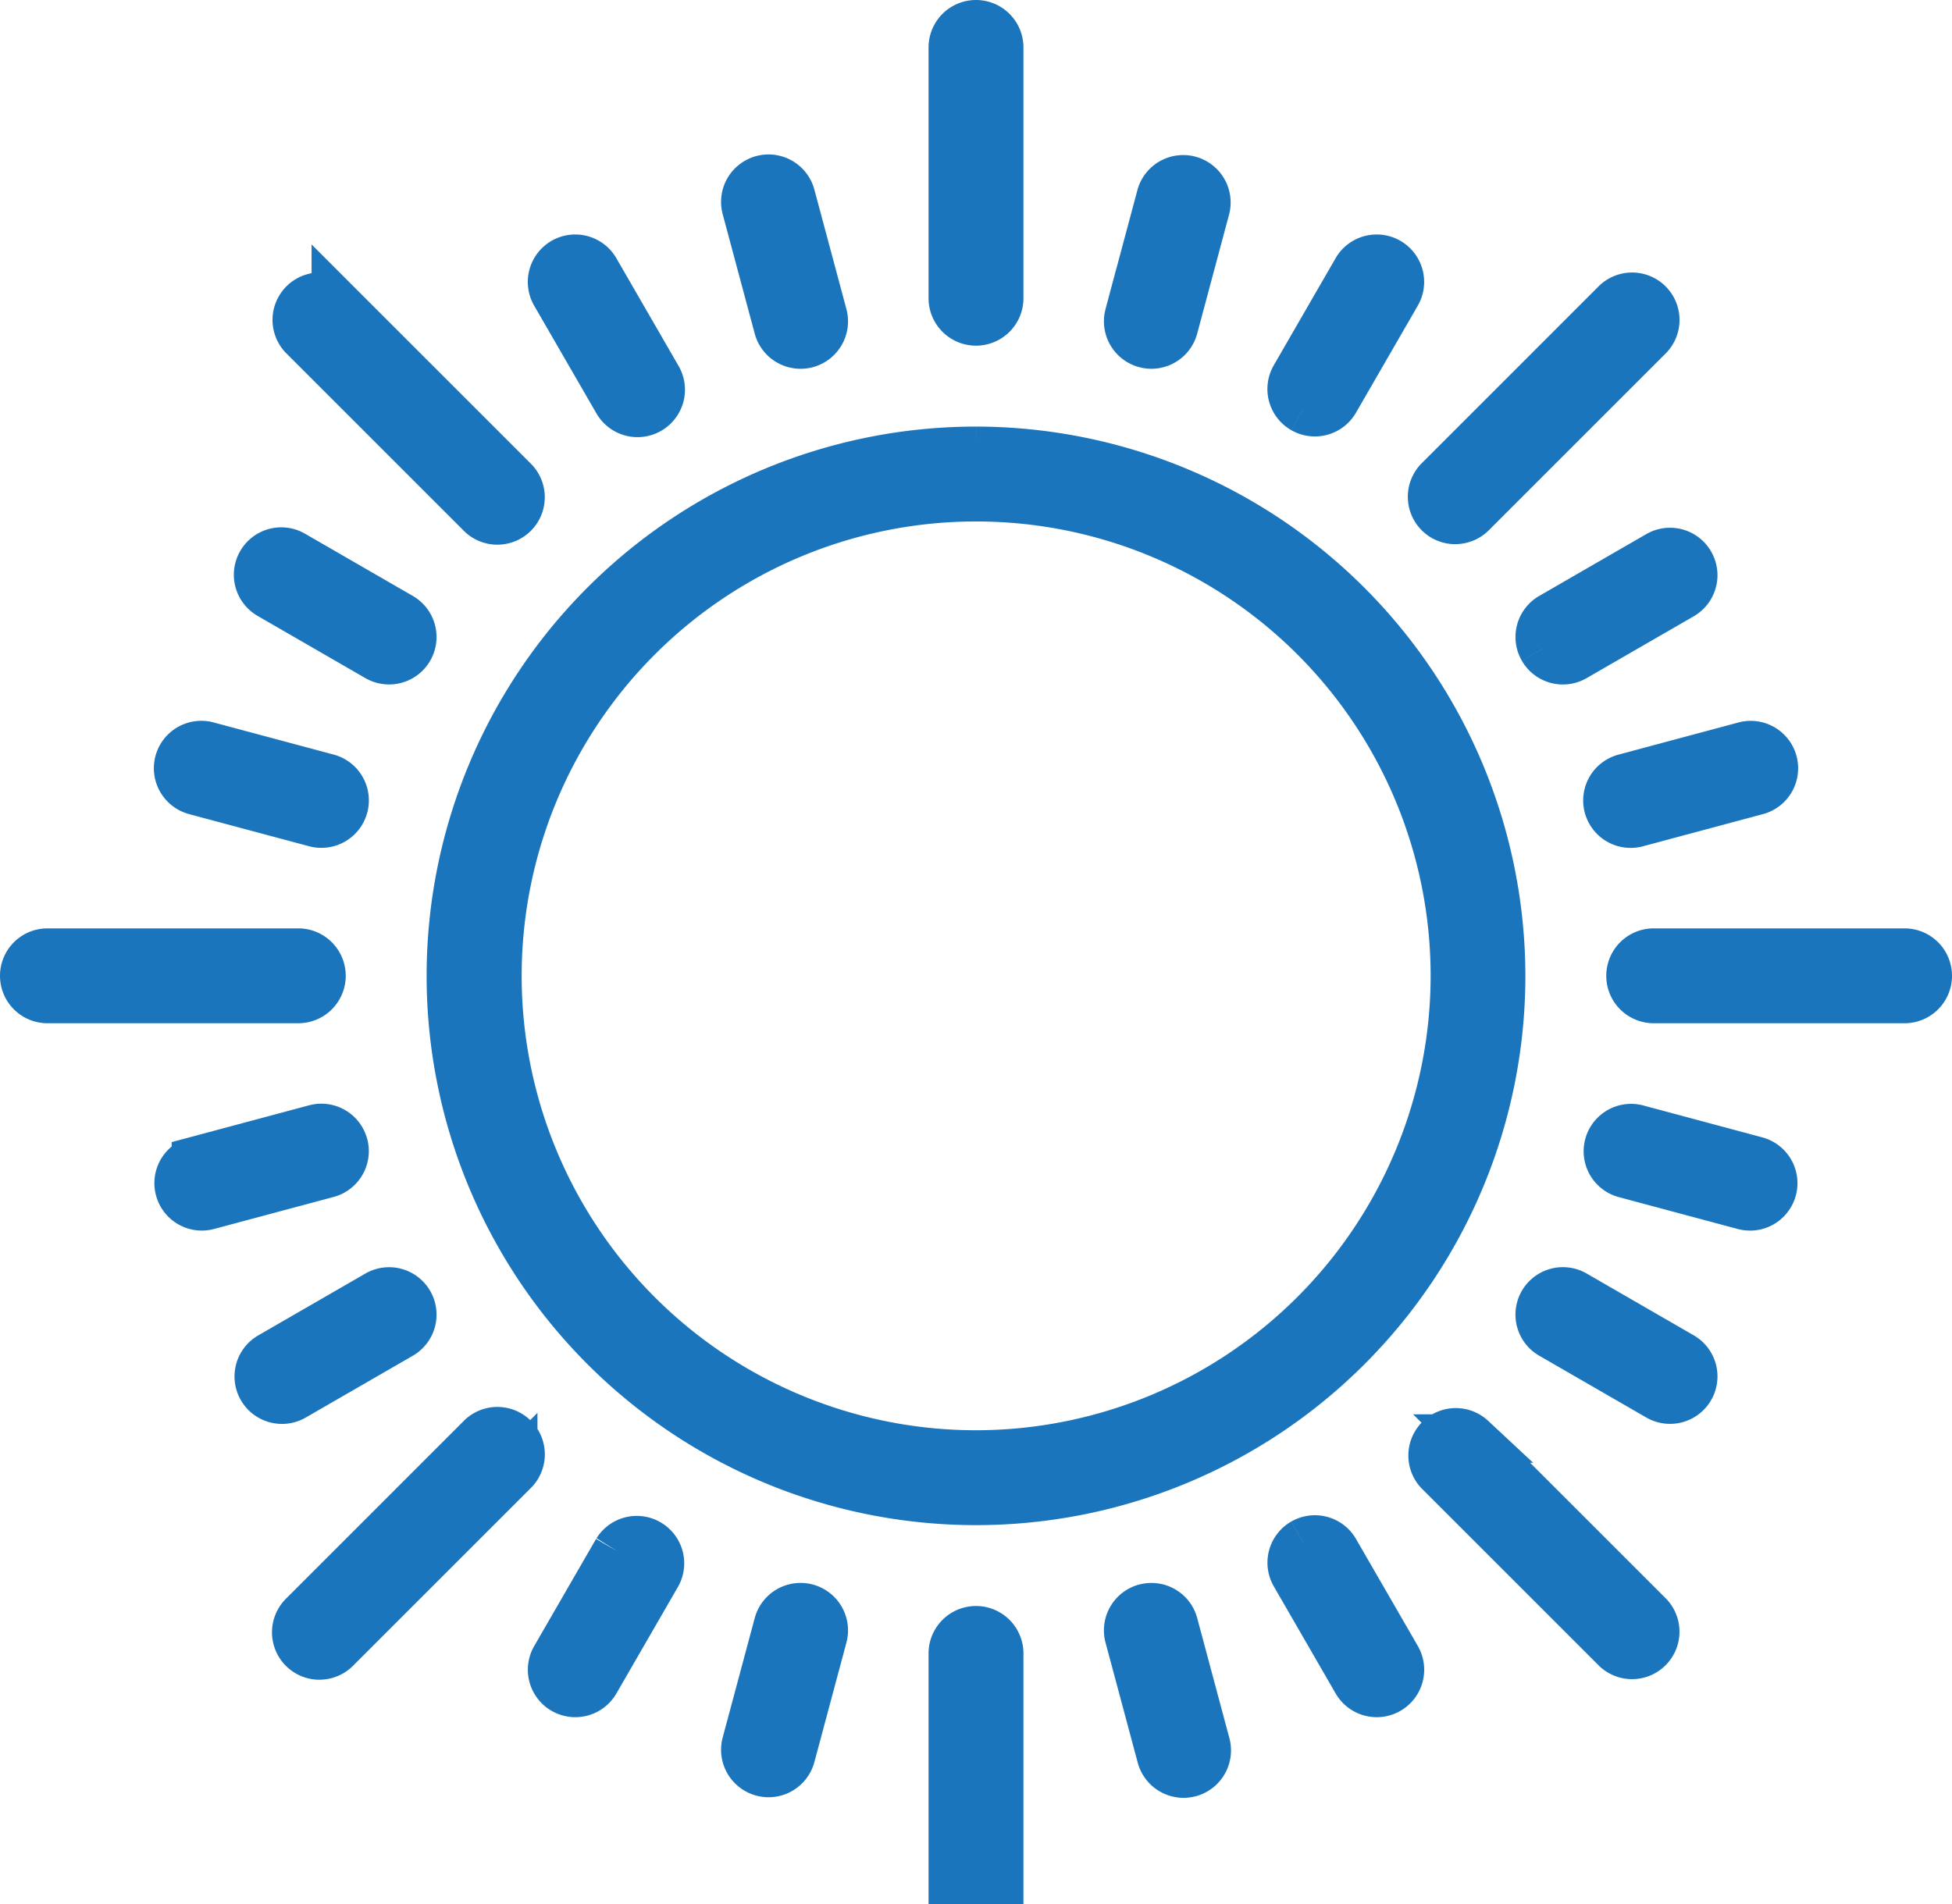
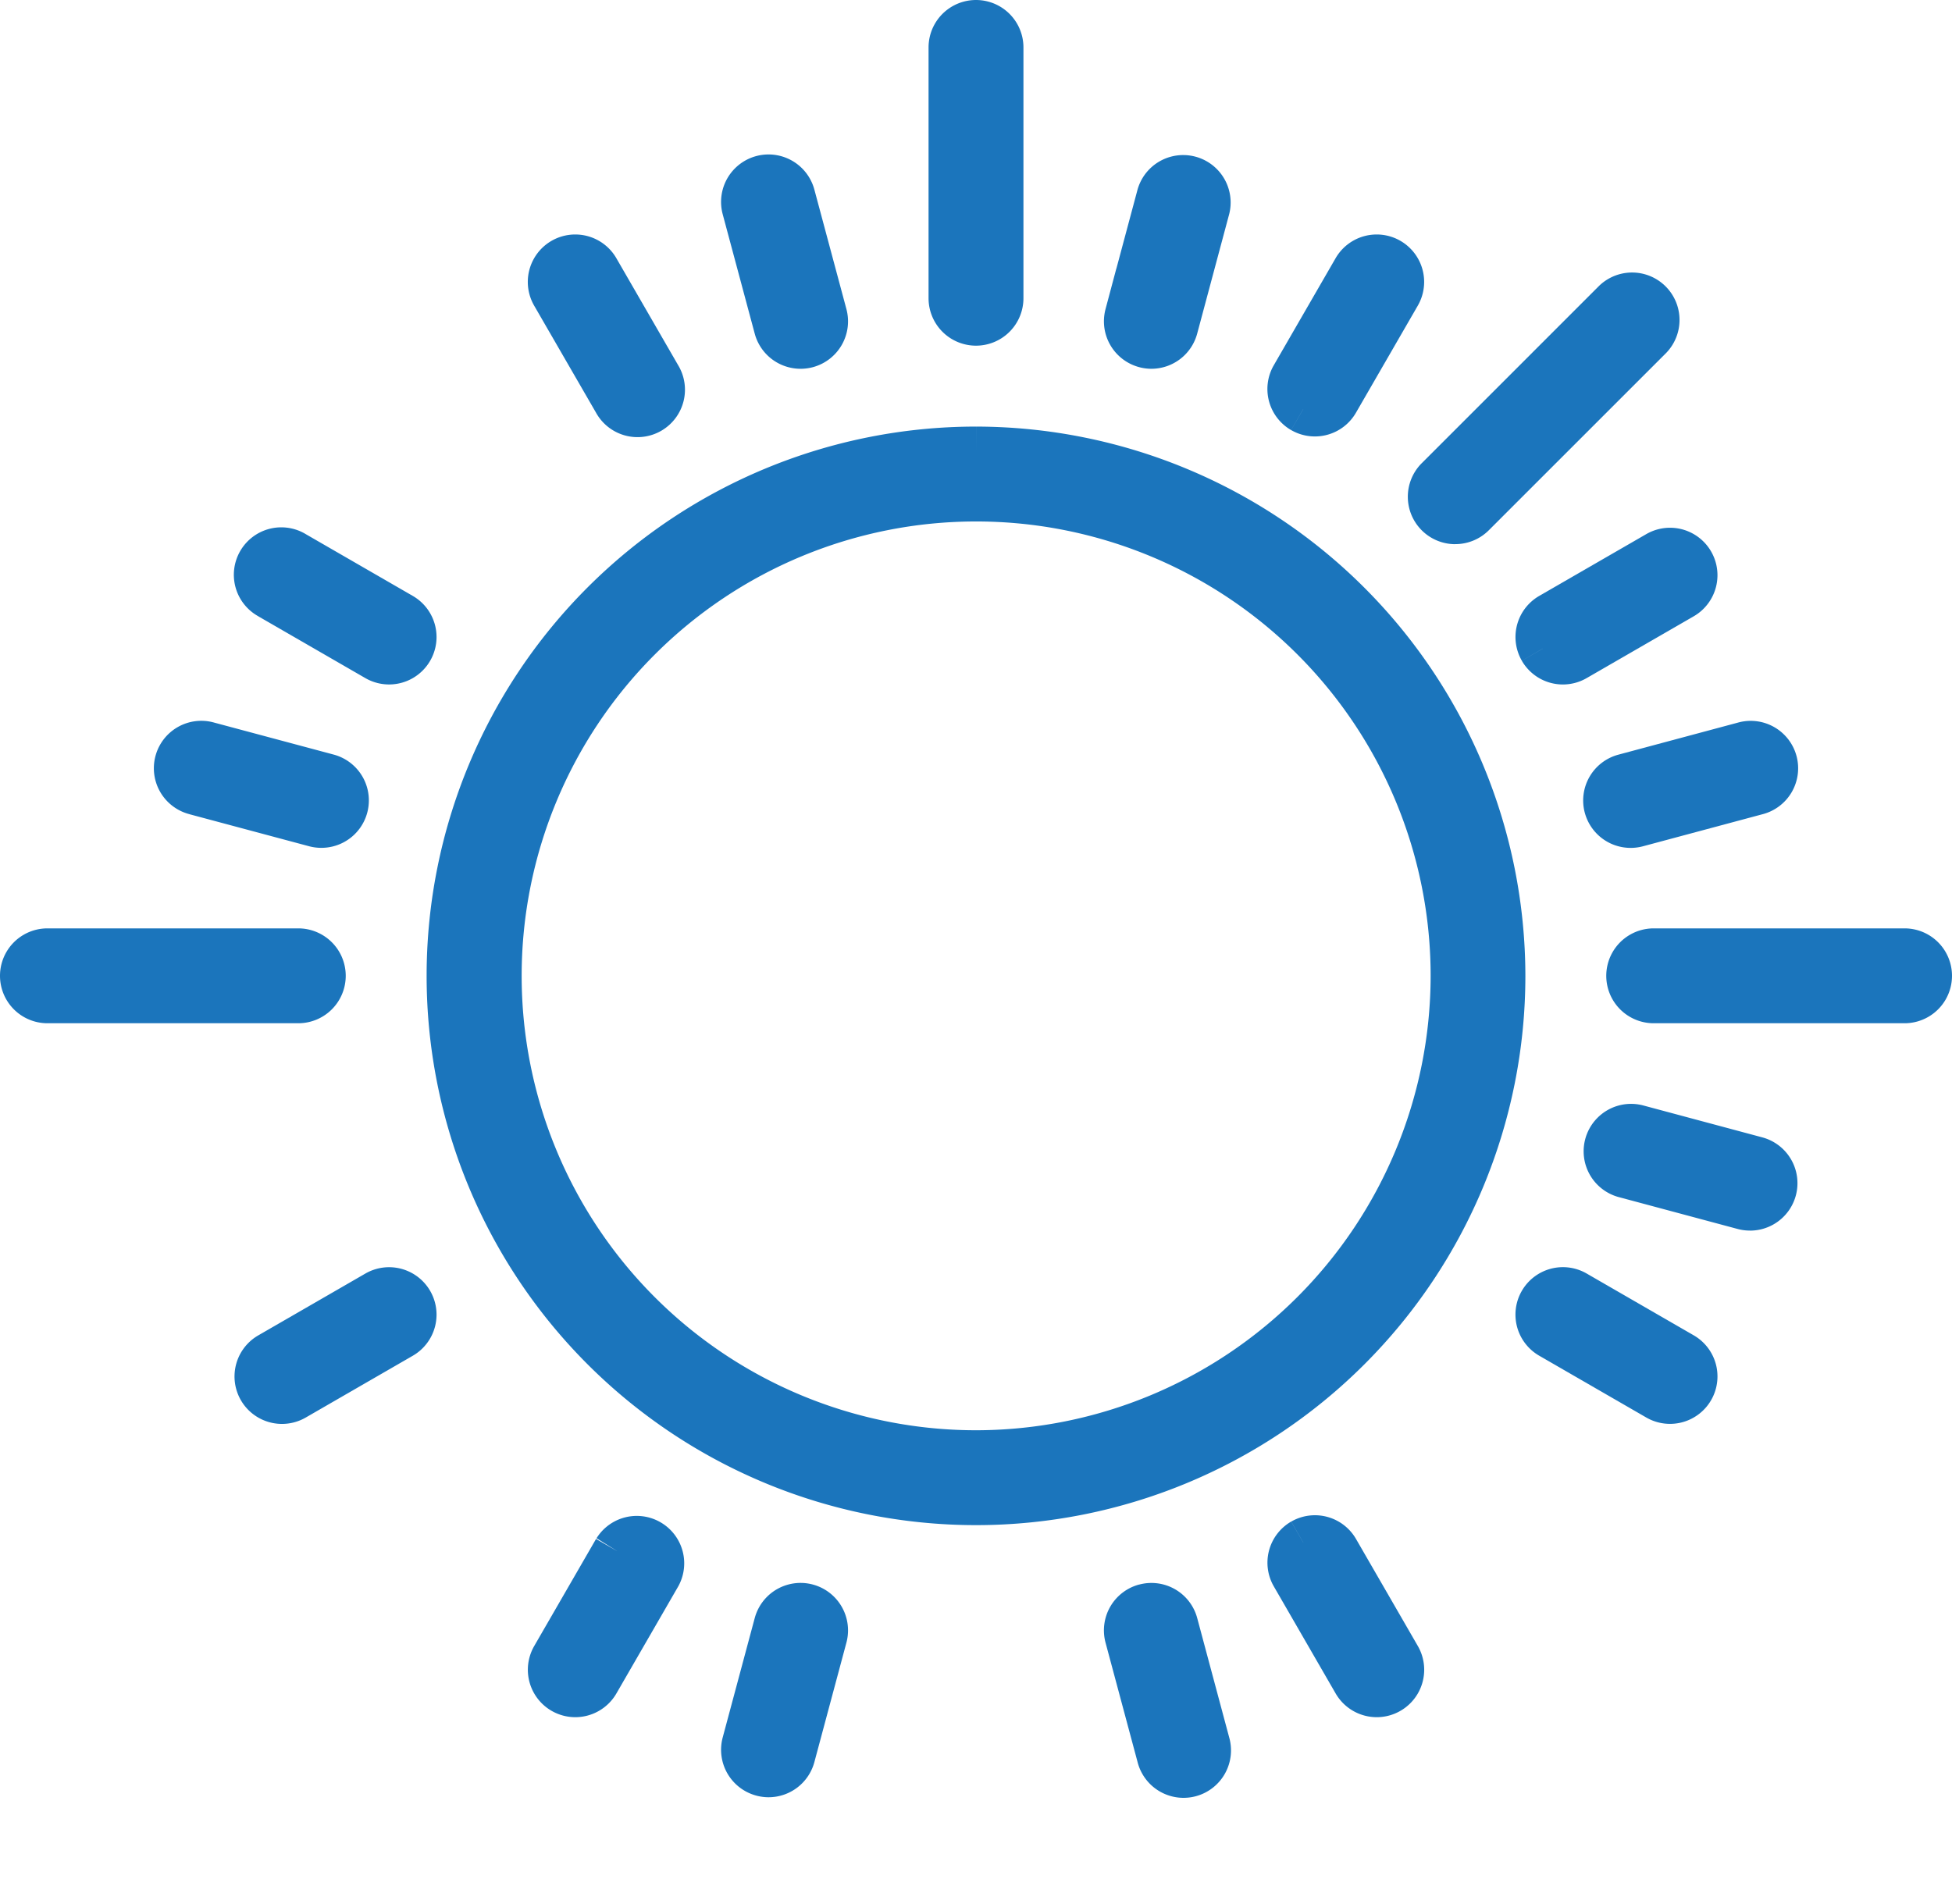
<svg xmlns="http://www.w3.org/2000/svg" width="40.278" height="39.299" viewBox="0 0 40.278 39.299">
  <g transform="translate(-11.965 -12.204)">
    <path d="M710.1,699.96A10.836,10.836,0,1,0,720.933,710.8,10.848,10.848,0,0,0,710.1,699.96m0,20.714a9.878,9.878,0,1,1,9.878-9.878,9.889,9.889,0,0,1-9.878,9.878" transform="translate(-677.993 -678.452)" fill="#1b75bc" stroke="#1b75bc" stroke-width="1" />
    <path d="M748.389,664.742a.479.479,0,0,0,.479-.479v-5.176a.479.479,0,0,0-.958,0v5.176a.479.479,0,0,0,.479.479" transform="translate(-716.285 -645.904)" fill="#1b75bc" stroke="#1b75bc" stroke-width="1" />
-     <path d="M748.868,819.952v-5.176a.479.479,0,0,0-.958,0v5.176" transform="translate(-716.285 -768.448)" fill="#1b75bc" stroke="#1b75bc" stroke-width="1" />
    <path d="M765.265,812.075a.479.479,0,0,0-.339.587l.661,2.465a.479.479,0,1,0,.925-.248l-.66-2.464a.478.478,0,0,0-.587-.339" transform="translate(-729.666 -766.686)" fill="#1b75bc" stroke="#1b75bc" stroke-width="1" />
    <path d="M728.482,676.649a.479.479,0,0,0,.462.355.474.474,0,0,0,.125-.016.479.479,0,0,0,.339-.587l-.661-2.465a.479.479,0,0,0-.926.248Z" transform="translate(-700.461 -657.689)" fill="#1b75bc" stroke="#1b75bc" stroke-width="1" />
    <path d="M728.482,812.414l-.661,2.465a.479.479,0,0,0,.339.586.468.468,0,0,0,.125.017.479.479,0,0,0,.462-.355l.661-2.465a.479.479,0,0,0-.926-.248" transform="translate(-700.461 -766.686)" fill="#1b75bc" stroke="#1b75bc" stroke-width="1" />
    <path d="M765.267,676.988a.471.471,0,0,0,.124.017.479.479,0,0,0,.462-.355l.66-2.465a.479.479,0,0,0-.925-.248l-.66,2.465a.479.479,0,0,0,.339.586" transform="translate(-729.668 -657.69)" fill="#1b75bc" stroke="#1b75bc" stroke-width="1" />
-     <path d="M688.07,689.446a.479.479,0,1,0,.677-.677l-3.66-3.66a.479.479,0,0,0-.677.677Z" transform="translate(-666.193 -666.653)" fill="#1b75bc" stroke="#1b75bc" stroke-width="1" />
-     <path d="M798.159,799.534a.479.479,0,0,0,.677-.677l-3.66-3.66a.479.479,0,0,0-.677.677Z" transform="translate(-752.845 -753.304)" fill="#1b75bc" stroke="#1b75bc" stroke-width="1" />
    <path d="M807.485,783.686a.479.479,0,0,0,.24-.894l-2.21-1.276a.479.479,0,1,0-.479.83l2.21,1.276a.476.476,0,0,0,.239.064" transform="translate(-761.061 -742.596)" fill="#1b75bc" stroke="#1b75bc" stroke-width="1" />
    <path d="M680.883,710.665l2.21,1.276a.479.479,0,0,0,.479-.83l-2.21-1.276a.479.479,0,1,0-.479.829" transform="translate(-663.339 -686.175)" fill="#1b75bc" stroke="#1b75bc" stroke-width="1" />
    <path d="M780.995,805.56a.479.479,0,0,0-.175.654l1.276,2.21a.479.479,0,1,0,.83-.479l-1.276-2.21a.479.479,0,0,0-.654-.175" transform="translate(-742.138 -761.52)" fill="#1b75bc" stroke="#1b75bc" stroke-width="1" />
    <path d="M710.413,684.269a.479.479,0,1,0,.829-.479l-1.276-2.21a.479.479,0,0,0-.83.479Z" transform="translate(-685.716 -663.797)" fill="#1b75bc" stroke="#1b75bc" stroke-width="1" />
    <path d="M664.044,749.087a.479.479,0,0,0-.479-.479h-5.176a.479.479,0,0,0,0,.958h5.176a.479.479,0,0,0,.479-.479" transform="translate(-645.445 -716.744)" fill="#1b75bc" stroke="#1b75bc" stroke-width="1" />
    <path d="M819.253,748.608h-5.176a.479.479,0,0,0,0,.958h5.176a.479.479,0,0,0,0-.958" transform="translate(-767.989 -716.744)" fill="#1b75bc" stroke="#1b75bc" stroke-width="1" />
    <path d="M811.375,729.768a.479.479,0,0,0,.462.355.474.474,0,0,0,.125-.016l2.465-.661a.479.479,0,1,0-.248-.925l-2.465.661a.479.479,0,0,0-.339.587" transform="translate(-766.226 -700.92)" fill="#1b75bc" stroke="#1b75bc" stroke-width="1" />
-     <path d="M676.289,765.964a.478.478,0,0,0-.587-.339l-2.464.66a.479.479,0,0,0,.124.942.474.474,0,0,0,.125-.017l2.464-.66a.479.479,0,0,0,.339-.587" transform="translate(-657.231 -730.126)" fill="#1b75bc" stroke="#1b75bc" stroke-width="1" />
    <path d="M814.3,767.227a.479.479,0,0,0,.124-.942l-2.465-.661a.479.479,0,0,0-.248.925l2.465.661a.474.474,0,0,0,.124.016" transform="translate(-766.226 -730.125)" fill="#1b75bc" stroke="#1b75bc" stroke-width="1" />
    <path d="M673.237,729.446l2.465.66a.474.474,0,0,0,.124.016.479.479,0,0,0,.124-.942l-2.465-.66a.479.479,0,1,0-.248.925" transform="translate(-657.23 -700.92)" fill="#1b75bc" stroke="#1b75bc" stroke-width="1" />
-     <path d="M684.75,799.675a.478.478,0,0,0,.339-.14l3.66-3.66a.479.479,0,1,0-.677-.677l-3.66,3.66a.479.479,0,0,0,.339.818" transform="translate(-666.194 -753.305)" fill="#1b75bc" stroke="#1b75bc" stroke-width="1" />
    <path d="M794.838,689.587a.478.478,0,0,0,.339-.14l3.66-3.66a.479.479,0,0,0-.677-.677l-3.66,3.66a.479.479,0,0,0,.339.818" transform="translate(-752.845 -666.653)" fill="#1b75bc" stroke="#1b75bc" stroke-width="1" />
    <path d="M780.995,684.444a.478.478,0,0,0,.654-.175l1.276-2.21a.479.479,0,1,0-.83-.479l-1.276,2.21a.479.479,0,0,0,.175.654" transform="translate(-742.138 -663.797)" fill="#1b75bc" stroke="#1b75bc" stroke-width="1" />
    <path d="M710.413,805.735l-1.276,2.21a.479.479,0,1,0,.83.479l1.276-2.21a.479.479,0,0,0-.829-.479" transform="translate(-685.716 -761.52)" fill="#1b75bc" stroke="#1b75bc" stroke-width="1" />
    <path d="M804.861,711.765a.478.478,0,0,0,.654.175l2.21-1.276a.479.479,0,1,0-.479-.83l-2.21,1.276a.479.479,0,0,0-.175.654" transform="translate(-761.061 -686.174)" fill="#1b75bc" stroke="#1b75bc" stroke-width="1" />
    <path d="M681.122,783.686a.477.477,0,0,0,.239-.064l2.21-1.276a.479.479,0,1,0-.479-.83l-2.21,1.276a.479.479,0,0,0,.24.894" transform="translate(-663.338 -742.595)" fill="#1b75bc" stroke="#1b75bc" stroke-width="1" />
  </g>
</svg>